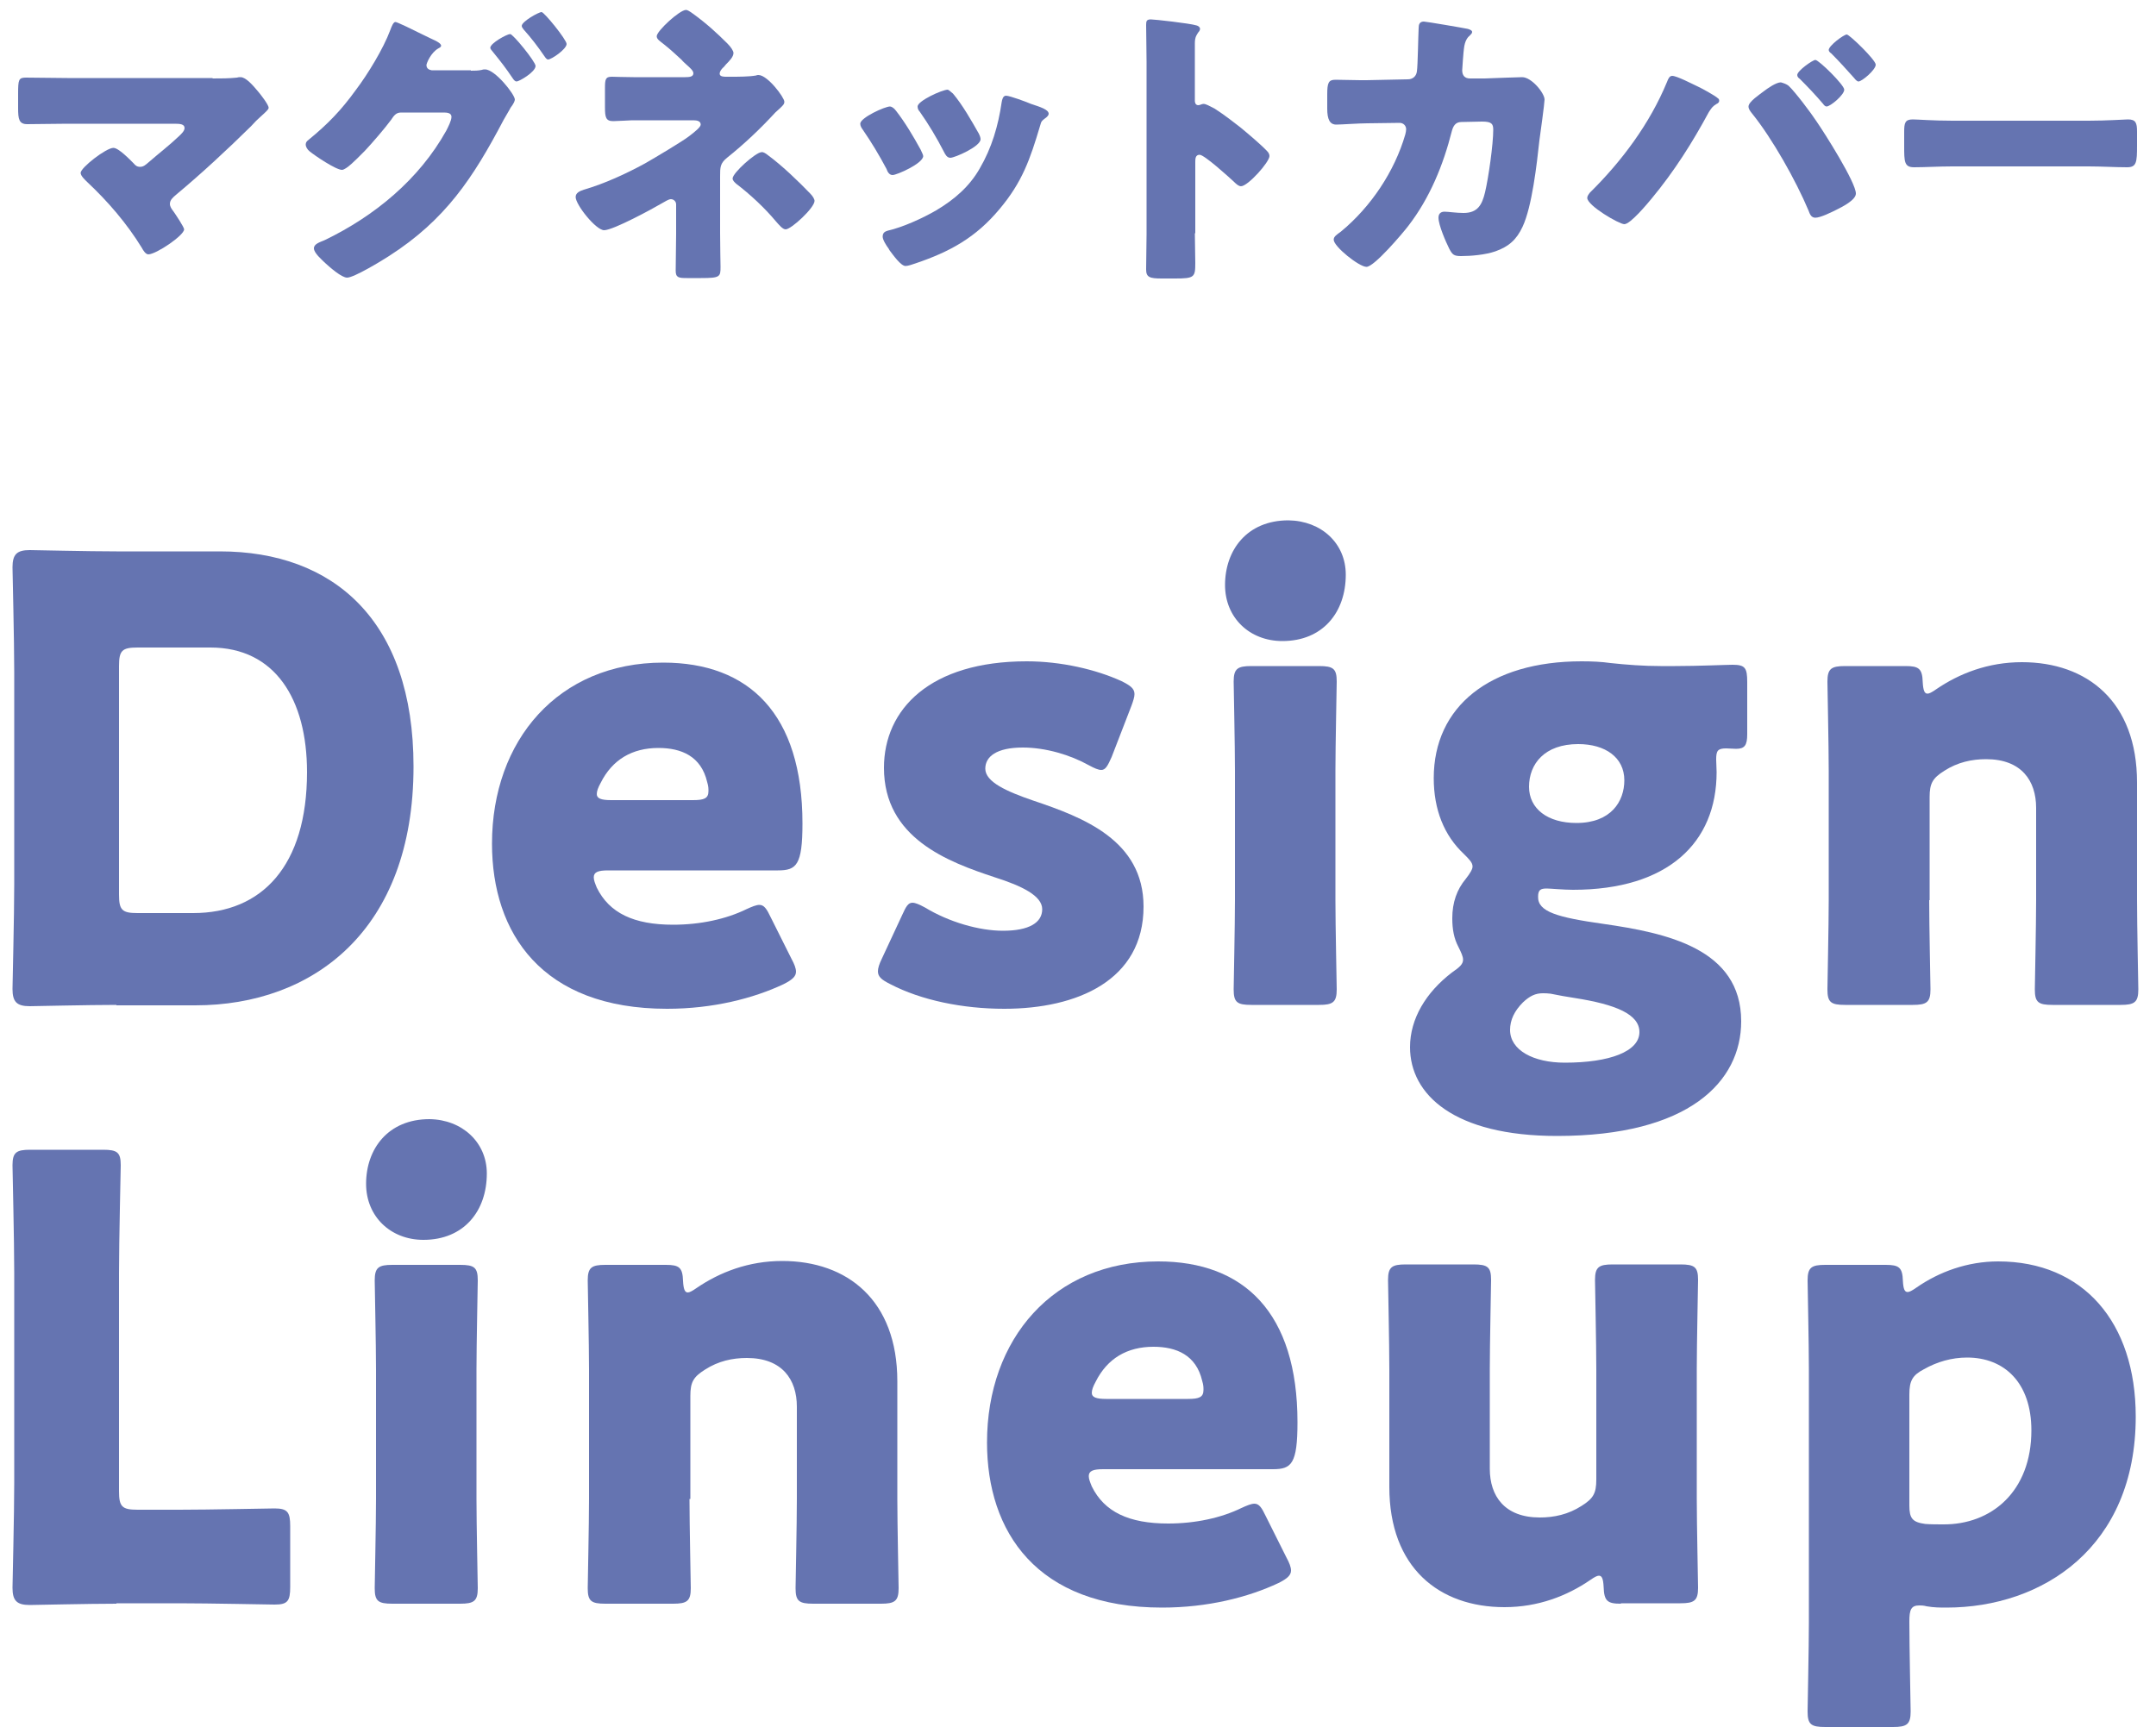
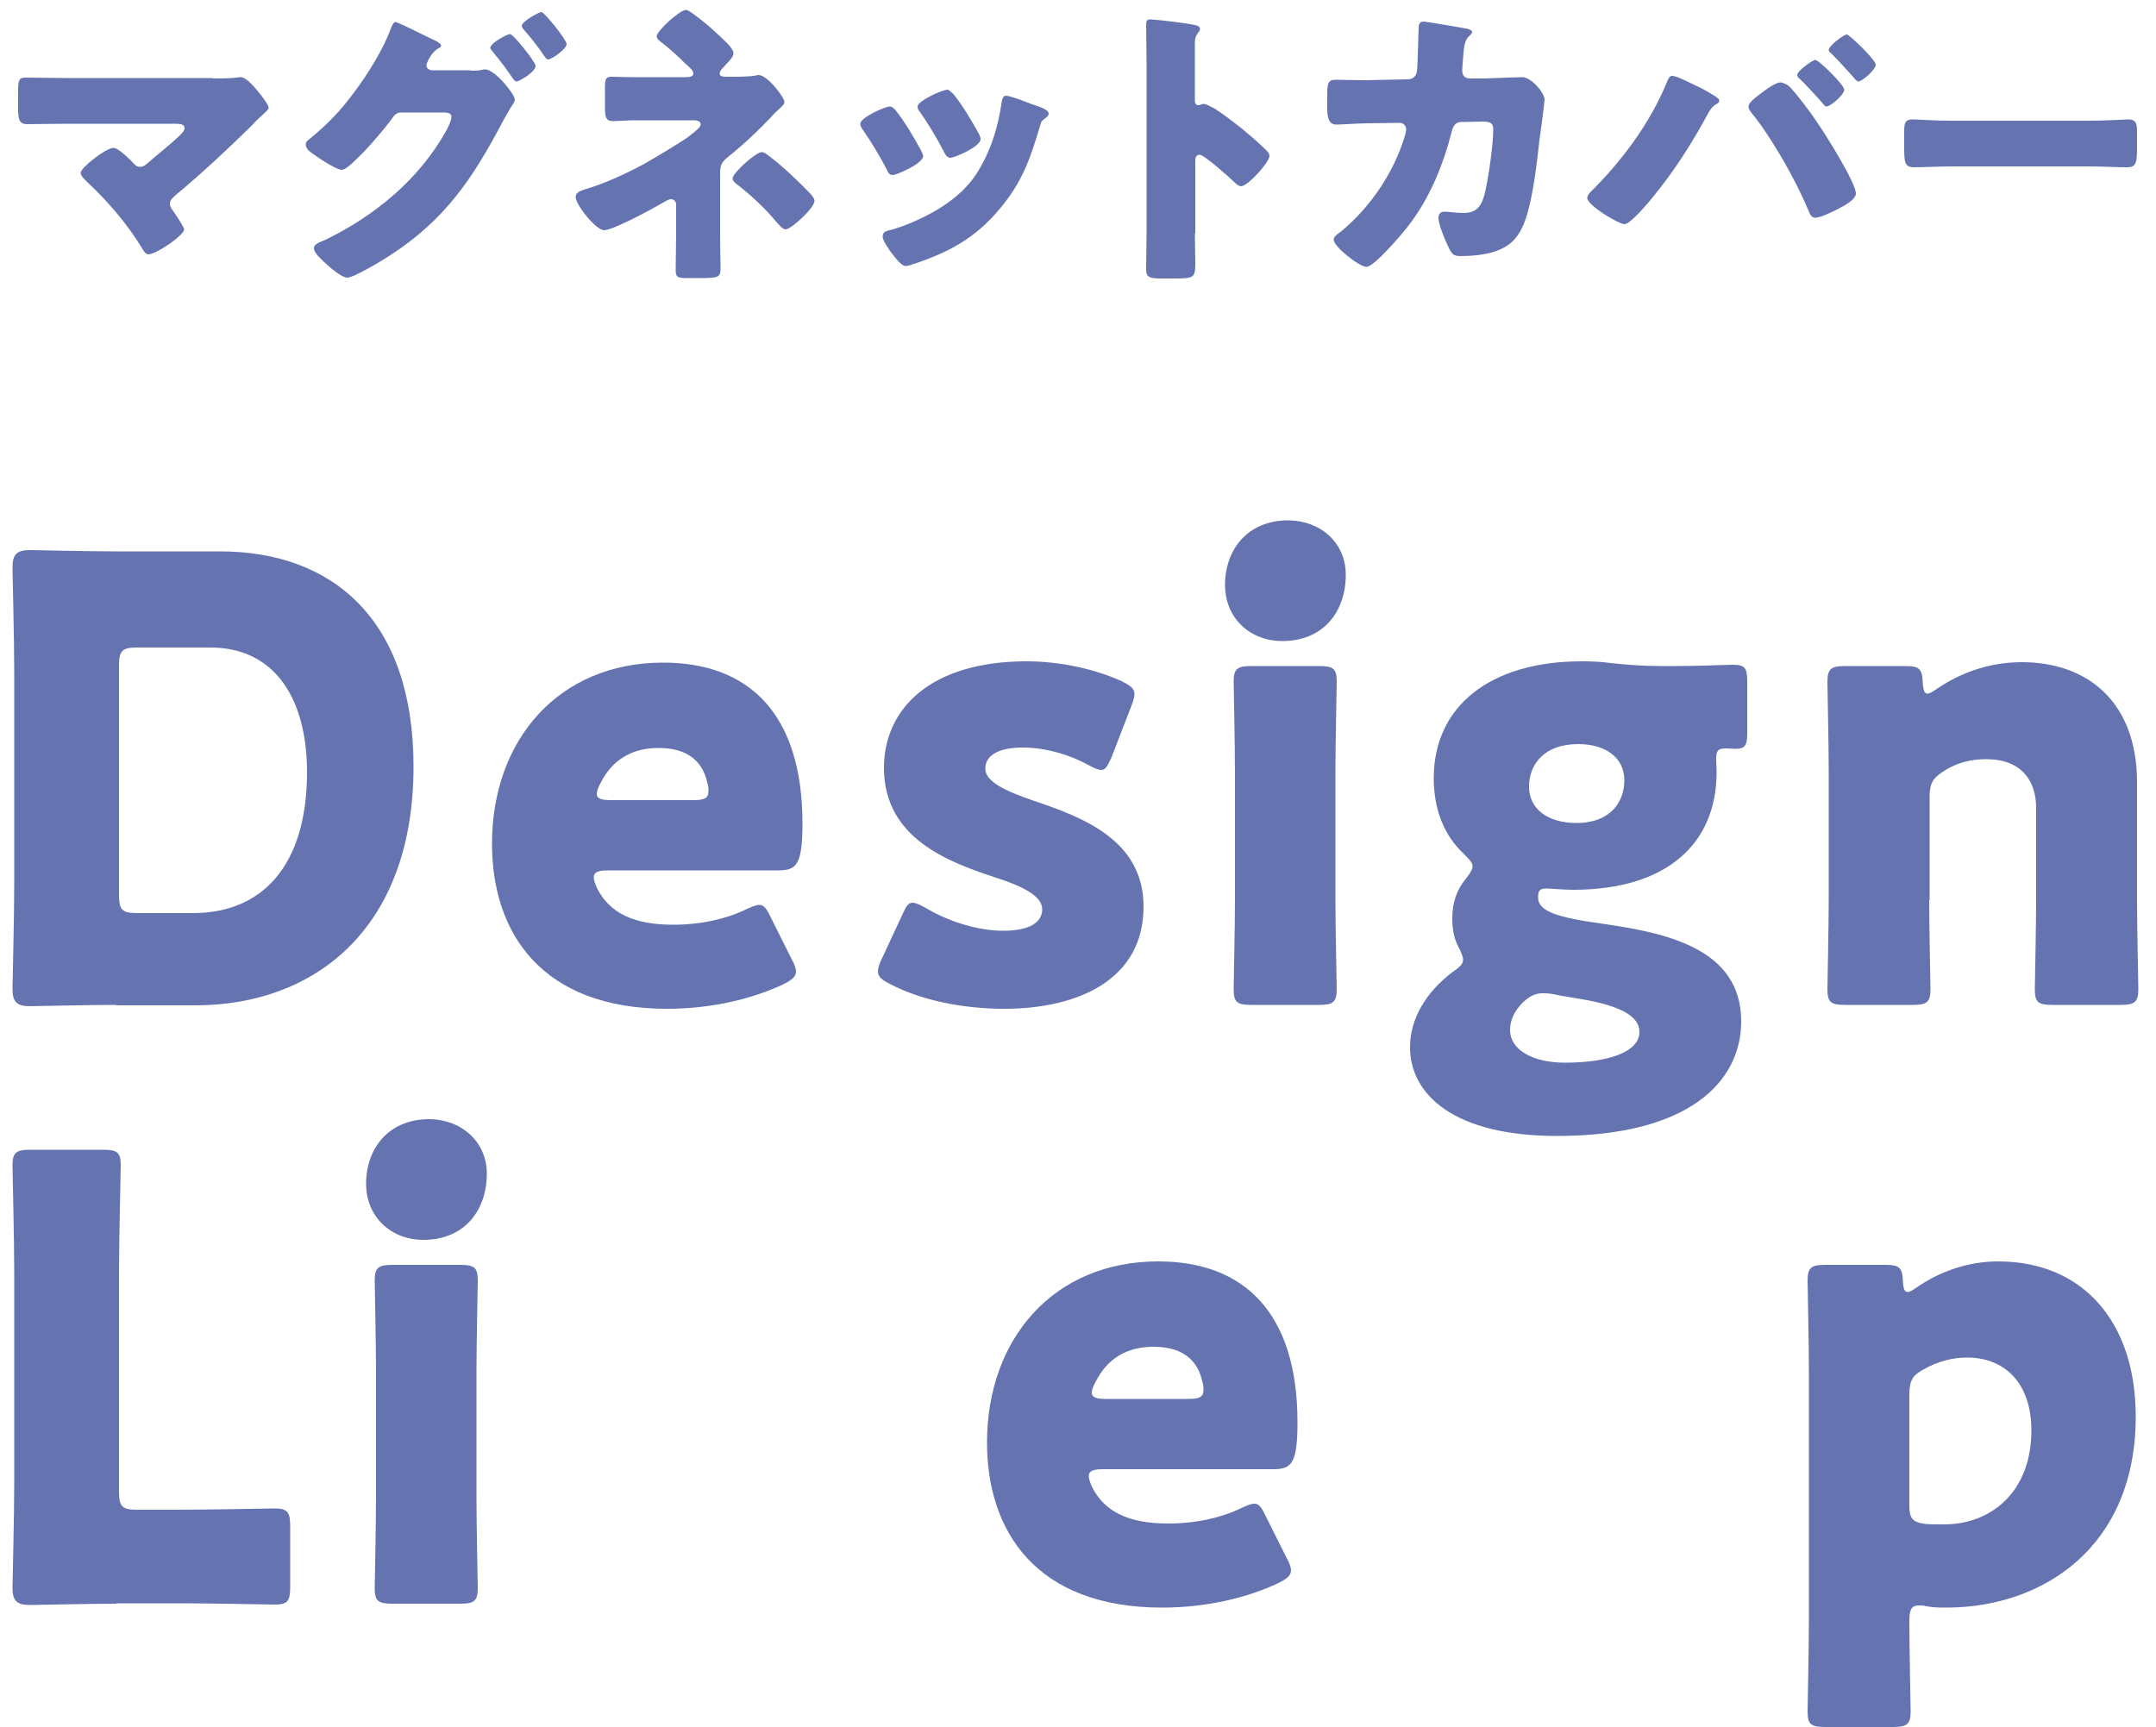
<svg xmlns="http://www.w3.org/2000/svg" version="1.1" id="レイヤー_1" x="0px" y="0px" viewBox="0 0 500 400.6" style="enable-background:new 0 0 500 400.6;" xml:space="preserve">
  <style type="text/css">
	.st0{fill:#6574B1;}
</style>
  <g>
    <g>
      <path class="st0" d="M49.3,18.2c1.9,0,3.8,0,5.7-0.2c0.2-0.1,0.6-0.1,0.8-0.1c1.2,0,2.8,1.8,4.2,3.5c0.5,0.6,2.3,2.9,2.3,3.6    c0,0.4-0.7,1-1.8,2c-0.7,0.6-1.5,1.4-2.3,2.3c-5.6,5.5-11.4,10.9-17.4,15.9c-0.7,0.6-1.4,1.2-1.4,2.1c0,0.6,0.4,1.2,0.8,1.7    c0.5,0.7,2.5,3.7,2.5,4.2c0,1.4-6.5,5.8-8.3,5.8c-0.6,0-1.2-0.9-1.5-1.5c-3.5-5.7-7.9-10.8-12.7-15.3c-0.5-0.5-1.5-1.4-1.5-2.1    c0-1.2,5.9-5.8,7.6-5.8c1.2,0,3.8,2.7,4.7,3.6c0.4,0.5,0.8,0.8,1.5,0.8c0.8,0,1.3-0.5,1.9-1c2.4-2.1,4.9-4,7.2-6.2    c0.4-0.4,1.2-1.1,1.2-1.8c0-0.9-1-1-2.3-1H15.6c-3,0-6.6,0.1-9.3,0.1c-1.9,0-2.1-1.2-2.1-3.7v-3.3c0-3.3,0.1-3.8,1.8-3.8    c3.2,0,6.4,0.1,9.6,0.1H49.3z" />
      <path class="st0" d="M109.2,16.4c0.9,0,1.7,0,2.6-0.2c0.2-0.1,0.5-0.1,0.7-0.1c2.3,0,6.9,5.8,6.9,7c0,0.3-0.3,1-1,1.9    c-0.4,0.8-1,1.7-1.6,2.8c-7.1,13.5-13.5,23.2-26.6,31.6c-1.7,1.1-8.1,5-9.7,5c-1.3,0-4-2.4-5.1-3.4c-0.8-0.8-2.6-2.3-2.6-3.4    c0-1,1.3-1.4,2.5-1.9c11.6-5.6,21.9-14.1,28.2-25.4c0.4-0.8,1.2-2.3,1.2-3.2c0-0.9-1-1-1.8-1h-9.9c-1.2,0-1.7,0.8-2.3,1.7    c-1.4,1.9-4.4,5.4-6.1,7.2c-0.1,0.1-0.3,0.3-0.6,0.6c-1.3,1.3-3.7,3.8-4.7,3.8c-1.4,0-6.3-3.3-7.5-4.3c-0.5-0.4-0.9-1-0.9-1.6    c0-0.5,0.3-0.8,0.7-1.1c4.4-3.6,7.5-6.8,10.9-11.5c2.8-3.7,6.4-9.6,8-13.9c0.3-0.8,0.7-1.9,1.2-1.9c0.4,0,4.1,1.8,6.7,3.1    c1.2,0.6,2.1,1,2.5,1.2c0.4,0.2,1.4,0.7,1.4,1.2c0,0.3-0.4,0.5-0.6,0.6c-1.8,1-2.8,3.5-2.8,3.9c0,0.8,0.6,1.1,1.2,1.2H109.2z     M124.2,15.3c0,1.4-3.8,3.6-4.4,3.6c-0.3,0-0.6-0.3-0.8-0.6c-1.9-2.8-2.7-3.8-4.8-6.4c-0.2-0.2-0.5-0.6-0.5-0.8    c0-1.1,3.9-3.2,4.6-3.2C118.9,7.8,124.2,14.3,124.2,15.3z M131.4,10.2c0,1.2-3.5,3.6-4.3,3.6c-0.3,0-0.6-0.4-0.8-0.7    c-1.5-2.2-3.1-4.3-4.9-6.3c-0.2-0.3-0.4-0.5-0.4-0.8c0-1,3.9-3.2,4.6-3.2C126.2,2.8,131.4,9.2,131.4,10.2z" />
      <path class="st0" d="M169.5,17.8c1.7,0,4.3,0,5.9-0.3c0.1-0.1,0.4-0.1,0.5-0.1c2.1,0,6,5.2,6,6.2c0,0.6-0.4,0.9-1,1.5    c-0.3,0.3-0.7,0.6-1.1,1c-3.5,3.8-7.2,7.3-11.2,10.5c-1.6,1.3-1.6,2.2-1.6,4.3V54c0,3,0.1,7.5,0.1,7.9c0,2.3-0.1,2.6-4.5,2.6h-3.3    c-1.9,0-2.6-0.1-2.6-1.7c0-2.9,0.1-5.7,0.1-8.6v-6.8c0-0.7-0.6-1.2-1.2-1.2c-0.6,0-1.4,0.6-2,0.9c-2.2,1.3-11.4,6.3-13.5,6.3    c-1.9,0-6.6-5.9-6.6-7.7c0-1,1-1.4,1.9-1.7c4.8-1.4,9.8-3.7,14.2-6.1c2.1-1.2,8.5-5,10.2-6.3c1.3-1,2.7-2.1,2.7-2.7    c0-0.8-0.8-1-1.7-1h-12.7c-1.2,0-2.3,0-3.5,0.1c-0.8,0-1.6,0.1-2.4,0.1c-1.7,0-1.9-0.9-1.9-3.2v-4.4c0-2.1,0.1-2.7,1.6-2.7    c0.9,0,2.7,0.1,5,0.1h12c1,0,1.9-0.1,1.9-0.9c0-0.6-0.7-1.2-1.7-2.1c-0.3-0.3-0.7-0.6-1-1c-1.3-1.2-2.7-2.5-4.1-3.6    c-1-0.8-1.7-1.2-1.7-1.9c0-1.2,5.3-6.1,6.8-6.1c0.3,0,0.8,0.3,1.5,0.8c3.2,2.3,5.7,4.6,8.1,7c0.8,0.8,1.4,1.7,1.4,2.2    c0,0.9-1,1.9-1.8,2.7c-0.1,0.2-0.3,0.3-0.4,0.5c-0.4,0.3-1,1-1,1.6c0,0.7,1,0.7,1.5,0.7H169.5z M178.1,36c3.4,2.5,7.2,6.2,9.8,8.9    c0.6,0.6,1,1.3,1,1.7c0,1.6-5.4,6.6-6.7,6.6c-0.7,0-1.5-1-2.3-1.9c-2.5-3-5.9-6.2-9.2-8.7c-0.3-0.3-0.8-0.7-0.8-1.2    c0-1.3,5.4-6.1,6.7-6.1C176.9,35.2,177.5,35.5,178.1,36z" />
      <path class="st0" d="M213.5,34.7c0.3,0.7,0.6,1.2,0.6,1.5c0,1.7-6.1,4.4-7.1,4.4c-0.8,0-1.2-0.8-1.4-1.4c-1.7-3.2-3.5-6.2-5.5-9.1    c-0.3-0.4-0.6-0.9-0.6-1.4c0-1.4,5.7-4,6.9-4c0.3,0,0.9,0.3,1.4,1C209.9,28.4,211.8,31.6,213.5,34.7z M239.1,24.1    c2.1,0.7,4.1,1.3,4.1,2.3c0,0.3-0.3,0.7-0.9,1.1c-0.6,0.5-0.8,0.5-1.1,1.7c-2.3,7.7-4.1,13-9.4,19.3c-5.5,6.6-11.5,9.9-19.5,12.6    c-0.6,0.2-1.7,0.6-2.3,0.6c-1.1,0-2.9-2.6-3.6-3.5c-0.1-0.1-0.2-0.3-0.3-0.5c-0.6-0.8-1.4-2.1-1.4-2.8c0-0.9,0.5-1.2,1.2-1.4    c3.5-0.8,8.1-2.9,11.2-4.7c4.2-2.5,7.7-5.5,10.1-9.7c2.8-4.8,4.3-9.9,5.1-15.4c0.1-0.6,0.3-1.5,1-1.5    C234.2,22.2,238.2,23.7,239.1,24.1z M221,21.7c2.2,2.6,4.3,6.3,6,9.3c0.3,0.6,0.4,1,0.4,1.3c0,1.7-6,4.3-7,4.3    c-0.8,0-1.2-0.8-1.5-1.4c-1.7-3.3-3.5-6.3-5.6-9.3c-0.3-0.3-0.5-0.7-0.5-1.2c0-1.3,5.7-3.9,7-3.9C220.1,20.9,220.5,21.3,221,21.7z    " />
      <path class="st0" d="M277.1,54.1c0,2.3,0.1,4.6,0.1,6.9c0,3.3-0.2,3.6-4.7,3.6h-3.1c-2.8,0-3.6-0.3-3.6-2.1c0-2.8,0.1-5.5,0.1-8.2    V14.4c0-2.8-0.1-6.4-0.1-8.6c0-0.9,0.1-1.3,1.1-1.3c0.8,0,9,0.9,10.6,1.4c0.4,0.1,0.8,0.4,0.8,0.8c0,0.3-0.2,0.6-0.4,0.8    c-0.3,0.5-0.8,1-0.8,2.5v13.4c0,0.3,0.1,1,0.8,1c0.4,0,0.8-0.3,1.2-0.3c0.6,0,1.4,0.5,2.6,1.1c2.2,1.4,5,3.6,5.9,4.3    c1.7,1.4,4.8,4,6.3,5.6c0.3,0.3,0.5,0.7,0.5,1.1c0,1.4-5,7-6.6,7c-0.6,0-1.3-0.7-1.7-1.1c-1.2-1.1-6.8-6.2-7.9-6.2c-1,0-1,1-1,1.7    V54.1z" />
      <path class="st0" d="M326.5,18.4c1.2,0,2-0.8,2.1-1.9c0.2-1.2,0.3-8.3,0.4-10c0-0.8,0.2-1.5,1.2-1.5c0.5,0,9.3,1.5,10.2,1.7    c0.3,0.1,1,0.3,1,0.7c0,0.3-0.2,0.5-0.5,0.8c-0.5,0.4-1.2,1.2-1.4,3.1c-0.1,0.6-0.4,4.7-0.4,5c0,1.2,0.6,1.9,1.8,1.9h3.4    c2.1-0.1,8.6-0.3,8.7-0.3c2.2,0,5.2,3.7,5.2,5.2c0,0.8-1,8.1-1.2,9.5c-0.6,5.5-1.7,15.3-3.9,20c-1.4,3-3.2,4.6-6.3,5.7    c-2.3,0.8-5.6,1.1-8,1.1c-1.7,0-2-0.4-2.7-1.7c-0.8-1.6-2.5-5.5-2.5-7.2c0-0.9,0.5-1.4,1.4-1.4c0.8,0,2.8,0.3,4.4,0.3    c3.3,0,4.3-1.9,5-4.8c0.8-3.4,1.9-11.1,1.9-14.5c0-1.4-0.4-1.9-2.6-1.9l-4.8,0.1c-1.4,0-1.9,1-2.2,2.1c-2,7.9-5.1,15.5-10.1,22    c-1.3,1.7-7.9,9.5-9.7,9.5c-1.7,0-7.6-4.7-7.6-6.3c0-0.7,0.6-1.1,1.7-1.9c6.9-5.7,12.4-13.9,14.9-22.5c0.1-0.3,0.2-1,0.2-1.2    c0-0.9-0.7-1.5-1.5-1.5l-7.5,0.1c-1.9,0-6.1,0.3-7.2,0.3c-1.5,0-2.1-1.2-2.1-3.7v-3.3c0-2.7,0.3-3.4,1.9-3.4    c1.9,0,3.9,0.1,5.8,0.1c0.5,0,1,0,1.4,0L326.5,18.4z" />
      <path class="st0" d="M393.6,20c0.9,0.4,4.2,2.2,4.8,2.8c0.2,0.1,0.3,0.3,0.3,0.6c0,0.3-0.3,0.6-0.6,0.7c-1,0.6-1.2,1-1.8,1.9    c-3.9,7.2-8,13.7-13.3,20.1c-1,1.2-4.9,5.9-6.3,5.9c-1.2,0-8.6-4.3-8.6-6.1c0-0.4,0.3-0.8,0.6-1.2c7.4-7.3,13.9-16,17.9-25.7    c0.3-0.8,0.6-1.4,1.2-1.4C388.9,17.6,392.5,19.5,393.6,20z M414.8,19.9c1.5,1.4,5.2,6.3,6.5,8.3c1.8,2.6,9.1,14.1,9.1,16.7    c0,1.5-3.2,3.1-4.4,3.7c-1.2,0.6-3.8,1.9-5,1.9c-1,0-1.3-0.9-1.6-1.7c-2.9-6.9-8.4-16.7-13.1-22.5c-0.4-0.5-0.8-1-0.8-1.6    c0-1.1,2.6-2.8,3.5-3.5c0.9-0.7,2.9-2.1,4-2.1C413.7,19.3,414.3,19.5,414.8,19.9z M427.7,20.8c0,1.2-3.2,3.9-4.1,3.9    c-0.3,0-0.6-0.3-0.8-0.6c-1.7-2-3.5-3.9-5.4-5.8c-0.3-0.2-0.6-0.5-0.6-0.9c0-1,3.6-3.5,4.2-3.5C421.8,13.9,427.7,19.7,427.7,20.8z     M435,15c0,1.2-3.2,3.9-4,3.9c-0.3,0-0.7-0.4-1-0.8c-1.7-1.9-3.5-3.9-5.3-5.7c-0.3-0.2-0.6-0.5-0.6-0.8c0-1,3.5-3.6,4.2-3.6    C429,8.1,435,13.9,435,15z" />
      <path class="st0" d="M484.4,28c4.1,0,8.5-0.3,9.1-0.3c1.8,0,2.1,0.8,2.1,2.8v3.3c0,3.8-0.1,5-2.3,5c-2.7,0-5.9-0.2-8.9-0.2h-31.7    c-3,0-6.3,0.2-8.8,0.2c-2.3,0-2.3-1.3-2.3-5v-3.2c0-2.1,0.2-2.9,2-2.9c1,0,4.8,0.3,9.2,0.3H484.4z" />
    </g>
    <g>
      <g>
        <path class="st0" d="M27,233.1c-6.6,0-19.1,0.3-20.1,0.3c-3,0-4-1-4-4c0-1,0.4-16.9,0.4-24.4v-49c0-7.6-0.4-23.4-0.4-24.4     c0-3,1-4,4-4c1,0,13.6,0.3,20.1,0.3h24c26.3,0,44.9,16,44.9,49.9c0,38-23.3,55.4-50.6,55.4H27z M27.6,207.5     c0,3.6,0.7,4.3,4.3,4.3h12.9c15.9,0,26.4-10.9,26.4-32.7c0-16.9-7.4-28.9-22.4-28.9H31.9c-3.6,0-4.3,0.7-4.3,4.3V207.5z" />
        <path class="st0" d="M183.6,222.5c0.6,1.1,1,2.1,1,2.9c0,1.1-0.9,1.9-2.9,2.9c-7,3.3-16.4,5.7-27,5.7     c-29.1,0-40.6-17.6-40.6-38.3c0-24,15.4-42,39.7-42c19.9,0,32.3,11.9,32.3,37.3c0,9.7-1.4,10.9-5.7,10.9H141     c-2.3,0-3.3,0.4-3.3,1.6c0,0.7,0.3,1.4,0.7,2.4c2.9,5.9,8.6,8.6,17.7,8.6c6.3,0,12.3-1.3,17-3.6c1.3-0.6,2.3-1,3-1     c1.1,0,1.7,0.9,2.7,3L183.6,222.5z M164.3,183.5c0-0.6,0-1.1-0.3-2.1c-1.4-6-6-7.9-11.3-7.9c-6.1,0-10.7,2.7-13.4,8.1     c-0.6,1.1-0.9,1.9-0.9,2.6c0,1,1,1.4,3.3,1.4h19C163.3,185.6,164.3,185.2,164.3,183.5z" />
        <path class="st0" d="M265.2,210.3c0,17.1-15.4,23.7-32.3,23.7c-9.7,0-19.3-2-26.4-5.7c-2-1-2.9-1.7-2.9-3c0-0.7,0.3-1.7,0.9-2.9     l4.7-10.1c0.9-2,1.4-2.9,2.4-2.9c0.7,0,1.6,0.4,2.9,1.1c5.6,3.4,12.6,5.4,18.1,5.4c6.1,0,9.1-1.9,9.1-5s-4.7-5.4-11-7.4     c-10.9-3.6-25.7-9.1-25.7-25.4c0-13.6,10.7-24.7,33.1-24.7c8,0,16.1,1.9,22,4.6c2,1,3,1.7,3,3c0,0.7-0.3,1.6-0.7,2.7l-4.6,11.9     c-0.9,2-1.4,3-2.4,3c-0.7,0-1.6-0.4-2.9-1.1c-4.3-2.4-10-4.1-15.3-4.1c-6.1,0-8.7,2.1-8.7,4.9c0,3.1,5,5.3,11.1,7.4     C251.2,189.6,265.2,194.9,265.2,210.3z" />
        <path class="st0" d="M312.1,133.3c0,8.7-5.3,15.4-14.7,15.4c-7.6,0-13.3-5.4-13.3-13c0-8.1,5.1-15,14.7-15     C306.4,120.8,312.1,126,312.1,133.3z M290.2,233.1c-3.3,0-4.1-0.6-4.1-3.6c0-1,0.3-14.9,0.3-20.7v-30c0-5.9-0.3-19.7-0.3-20.7     c0-3,0.9-3.6,4.1-3.6h15.7c3.3,0,4.1,0.6,4.1,3.6c0,1-0.3,14.9-0.3,20.7v30c0,5.9,0.3,19.7,0.3,20.7c0,3-0.9,3.6-4.1,3.6H290.2z" />
        <path class="st0" d="M371.8,214.3c14.6,2.1,32,5.7,32,22.6c0,14-12.1,26.6-42.7,26.6c-23.9,0-34.1-9.6-34.1-20.6     c0-6.6,3.7-12.7,9.7-17.3c1.9-1.3,2.6-2,2.6-3c0-0.7-0.4-1.6-1.1-3c-1-1.9-1.4-4-1.4-6.6c0-3.7,1.1-6.7,3.1-9.1     c1.1-1.4,1.6-2.3,1.6-2.9c0-0.9-0.7-1.6-2-2.9c-4.6-4.3-7-10.3-7-17.6c0-16.6,13-27.1,34.3-27.1c2.4,0,4.6,0.1,6.7,0.4     c3.7,0.4,7.7,0.7,11.6,0.7h3.4c5.4,0,11.9-0.3,13.3-0.3c2.9,0,3.4,0.7,3.4,4v12.1c0,2.6-0.6,3.4-2.6,3.4c-0.6,0-1.6-0.1-2.3-0.1     c-2,0-2.3,0.6-2.3,2.6c0,0.9,0.1,1.9,0.1,2.9c0,16.4-11.3,27.3-33.3,27.3c-2.1,0-5.3-0.3-6.1-0.3c-1.4,0-2,0.3-2,1.9     C356.6,211.5,361.2,212.8,371.8,214.3z M357.8,230.4c-1.7,0-3,0.6-4.6,2.1c-2,2-3,4.1-3,6.4c0,4.7,5.4,7.6,12.7,7.6     c10.4,0,17.3-2.6,17.3-7.1c0-4.1-5.4-6.4-15-7.9c-1.9-0.3-3.7-0.6-5.6-1C358.9,230.4,358.3,230.4,357.8,230.4z M354.6,182.5     c0,5.1,4.3,8.4,11,8.4c8,0,11.1-5,11.1-9.9c0-5.3-4.4-8.4-10.7-8.4C358.2,172.6,354.6,177.2,354.6,182.5z" />
        <path class="st0" d="M447.4,208.8c0,5.9,0.3,19.7,0.3,20.7c0,3-0.9,3.6-4.1,3.6h-15.7c-3.3,0-4.1-0.6-4.1-3.6     c0-1,0.3-14.9,0.3-20.7v-30c0-5.9-0.3-19.7-0.3-20.7c0-3,0.9-3.6,4.1-3.6h14c3.1,0,3.9,0.6,4,3.7c0.1,1.9,0.4,2.7,1.1,2.7     c0.4,0,1-0.3,2-1c5.4-3.7,12.1-6.3,19.9-6.3c15.1,0,26.7,9.1,26.7,27.9v27.3c0,5.9,0.3,19.7,0.3,20.7c0,3-0.9,3.6-4.1,3.6H476     c-3.3,0-4.1-0.6-4.1-3.6c0-1,0.3-14.9,0.3-20.7v-21.4c0-6.3-3.4-11.3-11.6-11.3c-3.3,0-6.6,0.7-9.7,2.7c-2.7,1.7-3.4,2.9-3.4,6.1     V208.8z" />
      </g>
      <g>
        <path class="st0" d="M27,372c-6.6,0-19.1,0.3-20.1,0.3c-3,0-4-1-4-4c0-1,0.4-16.9,0.4-24.4v-48.6c0-7.6-0.4-24-0.4-25     c0-3,0.9-3.6,4.1-3.6h16.9c3.3,0,4.1,0.6,4.1,3.6c0,1-0.4,17.4-0.4,25v50.6c0,3.6,0.7,4.3,4.3,4.3h9.7c6.7,0,21.1-0.3,22.1-0.3     c3,0,3.6,0.9,3.6,4.1v14.1c0,3.3-0.6,4.1-3.6,4.1c-1,0-15.4-0.3-22.1-0.3H27z" />
        <path class="st0" d="M112.9,272.2c0,8.7-5.3,15.4-14.7,15.4c-7.6,0-13.3-5.4-13.3-13c0-8.1,5.1-15,14.7-15     C107.2,259.7,112.9,265,112.9,272.2z M91,372c-3.3,0-4.1-0.6-4.1-3.6c0-1,0.3-14.9,0.3-20.7v-30c0-5.9-0.3-19.7-0.3-20.7     c0-3,0.9-3.6,4.1-3.6h15.7c3.3,0,4.1,0.6,4.1,3.6c0,1-0.3,14.9-0.3,20.7v30c0,5.9,0.3,19.7,0.3,20.7c0,3-0.9,3.6-4.1,3.6H91z" />
-         <path class="st0" d="M159.9,347.7c0,5.9,0.3,19.7,0.3,20.7c0,3-0.9,3.6-4.1,3.6h-15.7c-3.3,0-4.1-0.6-4.1-3.6     c0-1,0.3-14.9,0.3-20.7v-30c0-5.9-0.3-19.7-0.3-20.7c0-3,0.9-3.6,4.1-3.6h14c3.1,0,3.9,0.6,4,3.7c0.1,1.9,0.4,2.7,1.1,2.7     c0.4,0,1-0.3,2-1c5.4-3.7,12.1-6.3,19.9-6.3c15.1,0,26.7,9.1,26.7,27.9v27.3c0,5.9,0.3,19.7,0.3,20.7c0,3-0.9,3.6-4.1,3.6h-15.7     c-3.3,0-4.1-0.6-4.1-3.6c0-1,0.3-14.9,0.3-20.7v-21.4c0-6.3-3.4-11.3-11.6-11.3c-3.3,0-6.6,0.7-9.7,2.7c-2.7,1.7-3.4,2.9-3.4,6.1     V347.7z" />
        <path class="st0" d="M298.4,361.4c0.6,1.1,1,2.1,1,2.9c0,1.1-0.9,1.9-2.9,2.9c-7,3.3-16.4,5.7-27,5.7     c-29.1,0-40.6-17.6-40.6-38.3c0-24,15.4-42,39.7-42c19.9,0,32.3,11.9,32.3,37.3c0,9.7-1.4,10.9-5.7,10.9h-39.4     c-2.3,0-3.3,0.4-3.3,1.6c0,0.7,0.3,1.4,0.7,2.4c2.9,5.9,8.6,8.6,17.7,8.6c6.3,0,12.3-1.3,17-3.6c1.3-0.6,2.3-1,3-1     c1.1,0,1.7,0.9,2.7,3L298.4,361.4z M279.1,322.4c0-0.6,0-1.1-0.3-2.1c-1.4-6-6-7.9-11.3-7.9c-6.1,0-10.7,2.7-13.4,8.1     c-0.6,1.1-0.9,1.9-0.9,2.6c0,1,1,1.4,3.3,1.4h19C278.1,324.5,279.1,324.1,279.1,322.4z" />
-         <path class="st0" d="M375.9,372c-3.1,0-3.9-0.6-4-3.9c-0.1-1.9-0.4-2.6-1.1-2.6c-0.4,0-1,0.3-2,1c-5.4,3.7-12.1,6.3-19.9,6.3     c-15.1,0-26.7-9.1-26.7-27.9v-27.3c0-5.9-0.3-19.7-0.3-20.7c0-3,0.9-3.6,4.1-3.6h15.7c3.3,0,4.1,0.6,4.1,3.6     c0,1-0.3,14.9-0.3,20.7v23.1c0,6.3,3.4,11.3,11.6,11.3c3.3,0,6.6-0.7,9.7-2.7c2.7-1.7,3.4-2.9,3.4-6.1v-25.6     c0-5.9-0.3-19.7-0.3-20.7c0-3,0.9-3.6,4.1-3.6h15.7c3.3,0,4.1,0.6,4.1,3.6c0,1-0.3,14.9-0.3,20.7v30c0,5.9,0.3,19.7,0.3,20.7     c0,3-0.9,3.6-4.1,3.6H375.9z" />
        <path class="st0" d="M445.1,372.4c-1.9,0-2.3,1-2.3,3.7c0,6,0.3,19.9,0.3,20.9c0,3-0.9,3.6-4.1,3.6h-15.7c-3.3,0-4.1-0.6-4.1-3.6     c0-1,0.3-14.9,0.3-20.7v-58.6c0-5.9-0.3-19.7-0.3-20.7c0-3,0.9-3.6,4.1-3.6h14c3.1,0,3.9,0.6,4,3.7c0.1,1.9,0.4,2.6,1.1,2.6     c0.4,0,1-0.3,2-1c5.3-3.7,11.9-6.1,19-6.1c19.7,0,31.9,14.1,31.9,36c0,30.3-21.6,44.3-43.9,44.3c-1.4,0-2.9,0-4.6-0.3     C446.1,372.4,445.5,372.4,445.1,372.4z M471.1,331.8c0-11.1-6.3-16.9-14.9-16.9c-3.6,0-7,1-10,2.7c-2.7,1.4-3.4,2.7-3.4,5.9v25.7     c0,3,0.7,3.9,3.7,4.3c1.3,0.1,2.7,0.1,4.1,0.1C461.8,353.7,471.1,346,471.1,331.8z" />
      </g>
    </g>
  </g>
</svg>